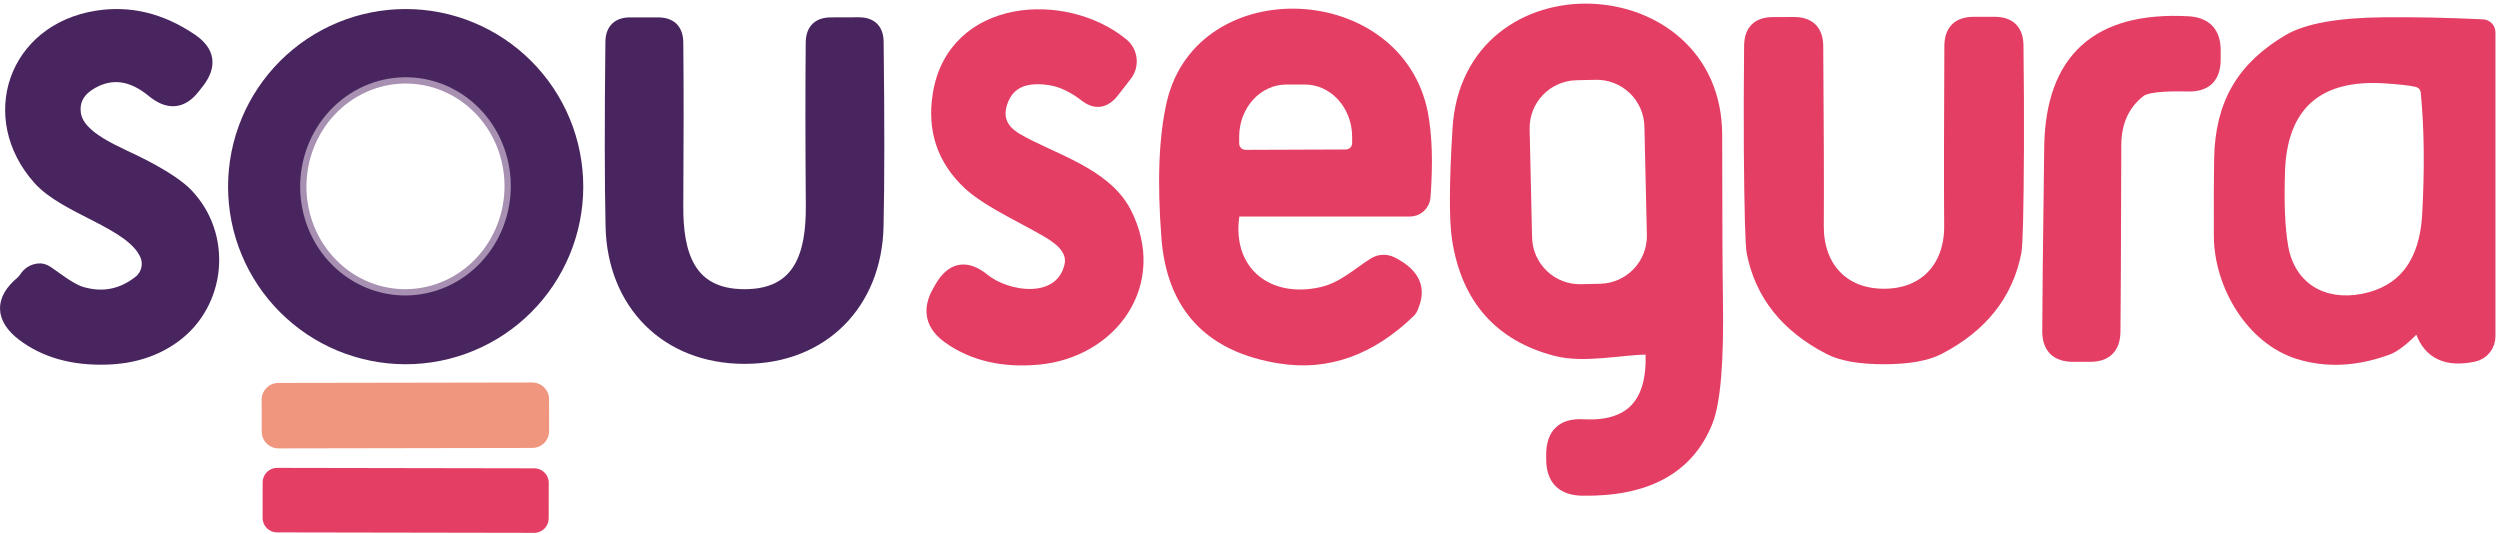
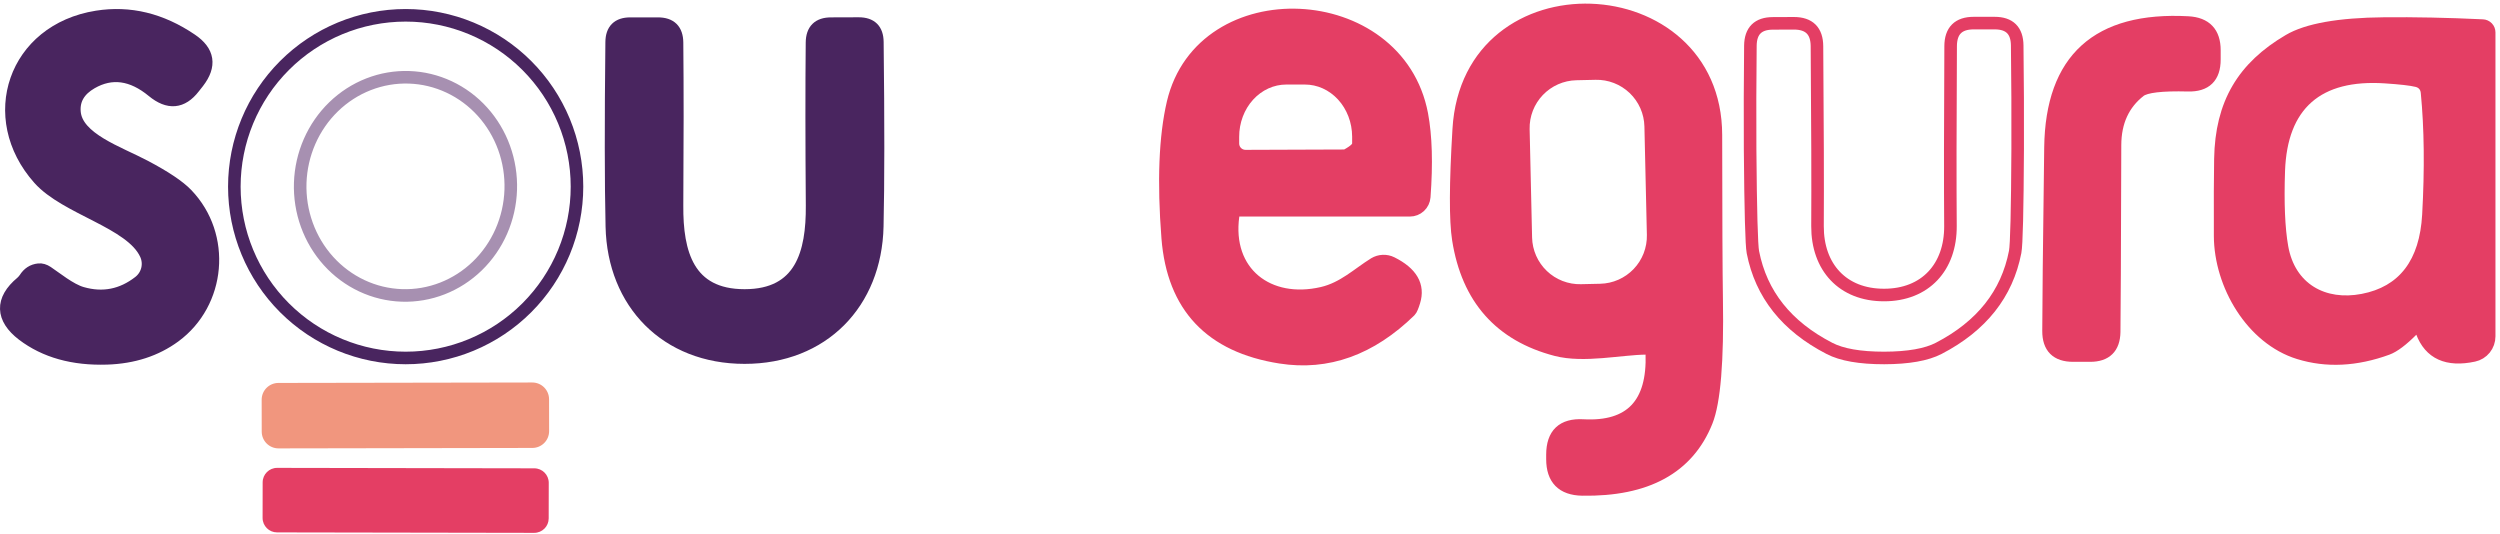
<svg xmlns="http://www.w3.org/2000/svg" width="398" height="85" viewBox="0 0 398 85" fill="none">
  <path d="M262.974 56.309C263.24 64.338 259.599 68.15 252.052 67.747C248.785 67.56 247.152 69.11 247.152 72.396V73.09C247.152 76.248 248.731 77.857 251.89 77.916C262.133 78.083 268.73 74.472 271.682 67.083C272.921 63.993 273.458 57.48 273.29 47.542C273.222 43.291 273.182 34.608 273.172 21.492C273.143 -3.953 233.78 -5.827 232.231 20.577C231.709 29.255 231.69 35.11 232.172 38.14C233.657 47.517 238.843 53.367 247.728 55.689C252.155 56.84 257.956 55.497 262.074 55.453C262.654 55.453 262.954 55.738 262.974 56.309Z" stroke="#E43E64" stroke-width="2" />
  <path d="M23.227 40.472C23.575 41.218 23.658 42.062 23.462 42.864C23.267 43.666 22.804 44.378 22.149 44.885C19.404 47.02 16.379 47.615 13.073 46.67C11.169 46.139 8.822 44.191 7.523 43.335C7.051 43.02 6.593 42.887 6.151 42.937C5.226 43.035 4.503 43.502 3.981 44.339C3.824 44.564 3.641 44.772 3.435 44.959C0.085 47.733 0.232 50.685 3.627 53.283C7.169 55.969 11.641 57.223 17.043 57.046C21.225 56.908 24.811 55.742 27.802 53.548C35.034 48.235 36.023 37.49 29.721 30.937C28.501 29.668 26.292 28.187 23.094 26.495C18.858 24.252 12.158 22.082 11.848 17.787C11.7 15.849 12.605 14.314 14.563 13.182C17.761 11.342 21.013 11.785 24.319 14.511C26.799 16.557 28.978 16.365 30.857 13.935L31.521 13.094C33.568 10.447 33.214 8.194 30.459 6.334C25.657 3.077 20.649 1.862 15.434 2.688C2.195 4.784 -2.424 18.746 6.21 28.443C10.505 33.269 20.866 35.35 23.227 40.472Z" stroke="#49255F" stroke-width="2" />
  <path d="M91.856 29.713C91.856 26.131 91.151 22.584 89.78 19.275C88.409 15.966 86.4 12.959 83.868 10.427C81.335 7.894 78.328 5.885 75.019 4.514C71.71 3.143 68.163 2.438 64.581 2.438C57.348 2.438 50.41 5.312 45.295 10.427C40.18 15.542 37.307 22.479 37.307 29.713C37.307 36.947 40.18 43.884 45.295 48.999C50.41 54.114 57.348 56.988 64.581 56.988C68.163 56.988 71.71 56.282 75.019 54.911C78.328 53.541 81.335 51.532 83.868 48.999C86.4 46.466 88.409 43.459 89.78 40.15C91.151 36.841 91.856 33.295 91.856 29.713Z" stroke="#49255F" stroke-width="2" />
-   <path d="M159.541 15.912C160.653 13.088 163.182 11.972 167.128 12.562C168.997 12.847 170.896 13.738 172.825 15.233C174.428 16.483 175.895 16.247 177.223 14.525L179.23 11.942C179.796 11.212 180.054 10.289 179.95 9.371C179.845 8.452 179.385 7.611 178.669 7.027C169.46 -0.485 151.793 0.725 149.491 15.012C148.575 20.66 150.169 25.402 154.272 29.24C157.623 32.354 164.441 35.232 167.718 37.416C169.991 38.922 170.891 40.594 170.419 42.434C168.81 48.781 160.338 47.556 156.59 44.515C153.825 42.282 151.557 42.705 149.786 45.785L149.476 46.331C147.754 49.302 148.295 51.777 151.099 53.755C154.946 56.46 159.66 57.562 165.238 57.061C176.987 55.998 184.898 45.091 179.112 33.83C175.85 27.513 167.098 25.314 161.8 22.155C159.251 20.63 158.498 18.549 159.541 15.912Z" stroke="#E43E64" stroke-width="2" />
  <path d="M197.281 33.475H224.452C225.03 33.477 225.586 33.259 226.011 32.865C226.435 32.47 226.695 31.93 226.74 31.35C227.134 26.047 227.006 21.663 226.356 18.2C222.549 -1.872 191.363 -3.245 186.743 16.37C185.484 21.762 185.203 28.94 185.902 37.903C186.768 48.815 192.745 55.142 203.834 56.883C211.332 58.064 218.214 55.594 224.482 49.474C224.562 49.399 224.663 49.221 224.775 48.961C224.887 48.701 225.005 48.368 225.117 47.998C225.894 45.48 224.703 43.433 221.545 41.859C221.115 41.646 220.639 41.545 220.159 41.566C219.679 41.587 219.212 41.728 218.8 41.977C216.187 43.6 213.87 45.888 210.505 46.67C201.93 48.663 195.038 43.423 196.307 34.332C196.339 34.096 196.455 33.879 196.634 33.722C196.813 33.564 197.043 33.477 197.281 33.475Z" stroke="#E43E64" stroke-width="2" />
  <path d="M118.541 47.039C109.523 47.039 107.723 40.28 107.782 32.708C107.851 22.554 107.851 13.91 107.782 6.777C107.762 4.769 106.749 3.766 104.741 3.766H100.343C98.385 3.766 97.396 4.745 97.377 6.703C97.239 19.405 97.249 29.191 97.406 36.059C97.672 48.279 106.085 56.928 118.541 56.928C130.998 56.928 139.396 48.264 139.661 36.044C139.819 29.176 139.824 19.391 139.676 6.688C139.657 4.73 138.668 3.751 136.71 3.751L132.311 3.766C130.304 3.766 129.291 4.769 129.271 6.777C129.202 13.91 129.207 22.554 129.286 32.708C129.345 40.28 127.544 47.039 118.541 47.039Z" stroke="#49255F" stroke-width="2" />
  <path d="M299.96 56.988C303.807 56.978 306.705 56.466 308.653 55.453C315.462 51.92 319.516 46.804 320.815 40.103C321.031 39.001 321.164 33.53 321.213 23.691C321.233 18.348 321.208 12.858 321.139 7.22C321.11 4.858 319.914 3.678 317.553 3.678H314.217C311.777 3.678 310.552 4.898 310.542 7.338C310.473 19.834 310.463 29.378 310.513 35.971C310.557 42.509 306.528 46.966 299.945 46.966C293.363 46.981 289.319 42.538 289.348 36C289.387 29.408 289.358 19.863 289.26 7.368C289.25 4.927 288.025 3.707 285.585 3.707L282.249 3.722C279.888 3.722 278.692 4.903 278.663 7.264C278.604 12.902 278.589 18.392 278.618 23.735C278.697 33.575 278.845 39.045 279.061 40.147C280.37 46.848 284.433 51.955 291.252 55.467C293.2 56.481 296.103 56.988 299.96 56.988Z" stroke="#E43E64" stroke-width="2" />
  <path d="M340.666 14.466C341.591 13.758 344.149 13.457 348.34 13.566C351.135 13.635 352.532 12.272 352.532 9.477V8.002C352.532 5.217 351.14 3.746 348.355 3.589C333.931 2.811 326.625 9.438 326.438 23.469C326.231 39.32 326.128 49.061 326.128 52.692C326.118 55.3 327.422 56.603 330.039 56.603H332.755C335.254 56.603 336.528 55.354 336.577 52.854C336.617 50.572 336.661 40.654 336.71 23.1C336.72 19.391 338.039 16.513 340.666 14.466Z" stroke="#E43E64" stroke-width="2" />
  <path d="M385.576 52.84C386.856 56.244 389.606 57.494 393.827 56.589C394.519 56.443 395.141 56.062 395.587 55.508C396.033 54.955 396.276 54.263 396.277 53.548V5.153C396.277 4.875 396.17 4.608 395.977 4.407C395.784 4.206 395.522 4.087 395.244 4.076C389.596 3.81 384.356 3.702 379.525 3.751C372.362 3.82 367.319 4.716 364.397 6.437C357.106 10.718 353.638 16.503 353.49 25.299C353.441 28.094 353.426 32.182 353.446 37.564C353.475 45.342 358.508 53.903 365.991 56.205C370.389 57.563 375.073 57.337 380.042 55.526C381.095 55.142 382.428 54.139 384.041 52.515C384.151 52.404 384.287 52.321 384.437 52.276C384.586 52.231 384.745 52.224 384.898 52.256C385.051 52.289 385.194 52.359 385.312 52.461C385.431 52.563 385.522 52.694 385.576 52.84Z" stroke="#E43E64" stroke-width="2" />
  <path d="M262.791 20.113C262.765 18.983 262.517 17.87 262.061 16.836C261.605 15.802 260.95 14.868 260.133 14.087C259.316 13.307 258.353 12.694 257.3 12.286C256.246 11.877 255.123 11.68 253.993 11.706L250.924 11.775C249.794 11.801 248.681 12.049 247.647 12.505C246.613 12.961 245.679 13.616 244.898 14.433C244.118 15.25 243.506 16.213 243.097 17.266C242.688 18.32 242.491 19.443 242.517 20.573L242.909 37.837C242.934 38.967 243.182 40.08 243.638 41.114C244.094 42.148 244.749 43.082 245.566 43.862C246.383 44.643 247.346 45.255 248.399 45.664C249.453 46.072 250.577 46.27 251.706 46.244L254.775 46.174C255.905 46.149 257.019 45.901 258.052 45.445C259.086 44.989 260.02 44.334 260.801 43.517C261.582 42.7 262.194 41.737 262.602 40.684C263.011 39.63 263.208 38.506 263.183 37.377L262.791 20.113Z" stroke="#E43E64" stroke-width="2" />
  <path d="M63.977 47.03C66.177 47.103 68.371 46.726 70.433 45.921C72.495 45.116 74.385 43.898 75.995 42.338C77.604 40.777 78.902 38.904 79.814 36.826C80.726 34.747 81.234 32.504 81.31 30.224C81.385 27.944 81.027 25.672 80.255 23.538C79.482 21.403 78.312 19.448 76.809 17.784C75.306 16.121 73.502 14.78 71.497 13.841C69.493 12.901 67.329 12.379 65.129 12.306C62.928 12.233 60.734 12.61 58.672 13.415C56.61 14.22 54.72 15.438 53.111 16.998C51.501 18.559 50.203 20.432 49.291 22.511C48.38 24.589 47.871 26.832 47.795 29.112C47.72 31.392 48.078 33.664 48.851 35.799C49.623 37.933 50.794 39.888 52.296 41.552C53.799 43.216 55.604 44.556 57.608 45.496C59.612 46.436 61.776 46.957 63.977 47.03Z" stroke="#A790B1" stroke-width="2" />
-   <path d="M198.284 24.857L214.253 24.798C214.786 24.798 215.296 24.586 215.673 24.21C216.049 23.833 216.261 23.323 216.261 22.79V21.742C216.252 19.273 215.349 16.908 213.749 15.167C212.149 13.426 209.984 12.452 207.73 12.459H204.749C203.632 12.463 202.527 12.707 201.497 13.178C200.467 13.65 199.532 14.339 198.745 15.207C197.958 16.074 197.335 17.103 196.912 18.235C196.488 19.366 196.273 20.578 196.277 21.802V22.849C196.277 23.382 196.488 23.892 196.865 24.269C197.241 24.645 197.752 24.857 198.284 24.857Z" stroke="#E43E64" stroke-width="2" />
+   <path d="M198.284 24.857L214.253 24.798C216.049 23.833 216.261 23.323 216.261 22.79V21.742C216.252 19.273 215.349 16.908 213.749 15.167C212.149 13.426 209.984 12.452 207.73 12.459H204.749C203.632 12.463 202.527 12.707 201.497 13.178C200.467 13.65 199.532 14.339 198.745 15.207C197.958 16.074 197.335 17.103 196.912 18.235C196.488 19.366 196.273 20.578 196.277 21.802V22.849C196.277 23.382 196.488 23.892 196.865 24.269C197.241 24.645 197.752 24.857 198.284 24.857Z" stroke="#E43E64" stroke-width="2" />
  <path d="M262.074 55.453C257.956 55.497 252.156 56.84 247.728 55.689C238.843 53.367 233.658 47.517 232.172 38.14C231.69 35.11 231.71 29.255 232.231 20.577C233.781 -5.827 273.143 -3.953 273.173 21.492C273.183 34.608 273.222 43.291 273.291 47.542C273.458 57.48 272.922 63.993 271.682 67.083C268.73 74.472 262.133 78.083 251.89 77.916C248.732 77.857 247.153 76.248 247.153 73.09V72.396C247.153 69.11 248.786 67.56 252.053 67.747C259.599 68.15 263.24 64.338 262.974 56.309C262.955 55.738 262.655 55.453 262.074 55.453ZM262.791 20.113C262.765 18.983 262.517 17.87 262.061 16.836C261.605 15.802 260.95 14.868 260.133 14.087C259.316 13.307 258.353 12.694 257.3 12.286C256.246 11.877 255.123 11.68 253.993 11.706L250.924 11.775C249.794 11.801 248.681 12.049 247.647 12.505C246.613 12.961 245.679 13.616 244.898 14.433C244.118 15.25 243.505 16.213 243.097 17.266C242.688 18.32 242.491 19.443 242.517 20.573L242.909 37.837C242.934 38.967 243.182 40.08 243.638 41.114C244.094 42.148 244.749 43.082 245.566 43.862C246.383 44.643 247.346 45.255 248.399 45.664C249.453 46.072 250.577 46.27 251.706 46.244L254.775 46.174C255.905 46.149 257.018 45.901 258.052 45.445C259.086 44.989 260.02 44.334 260.801 43.517C261.582 42.7 262.194 41.737 262.602 40.684C263.011 39.63 263.208 38.506 263.182 37.377L262.791 20.113Z" fill="#E43E64" />
  <path d="M23.227 40.472C20.866 35.35 10.505 33.269 6.21 28.443C-2.424 18.746 2.196 4.784 15.435 2.688C20.649 1.862 25.658 3.077 30.459 6.334C33.214 8.194 33.569 10.447 31.522 13.094L30.858 13.935C28.979 16.365 26.799 16.557 24.32 14.511C21.014 11.785 17.762 11.342 14.564 13.182C12.606 14.314 11.701 15.849 11.848 17.787C12.158 22.082 18.859 24.252 23.095 26.495C26.292 28.187 28.501 29.668 29.721 30.937C36.024 37.49 35.035 48.235 27.803 53.548C24.812 55.742 21.225 56.908 17.043 57.046C11.642 57.223 7.17 55.969 3.627 53.283C0.233 50.685 0.085 47.733 3.435 44.959C3.641 44.772 3.825 44.564 3.982 44.339C4.503 43.502 5.226 43.035 6.151 42.937C6.594 42.887 7.051 43.02 7.524 43.335C8.823 44.191 11.169 46.139 13.073 46.67C16.379 47.615 19.405 47.02 22.15 44.885C22.804 44.378 23.267 43.666 23.463 42.864C23.659 42.062 23.576 41.218 23.227 40.472Z" fill="#49255F" />
-   <path d="M91.857 29.712C91.857 33.294 91.151 36.841 89.781 40.15C88.41 43.459 86.401 46.466 83.868 48.998C81.335 51.531 78.329 53.54 75.019 54.911C71.71 56.282 68.164 56.987 64.582 56.987C57.348 56.987 50.411 54.114 45.296 48.998C40.181 43.883 37.307 36.946 37.307 29.712C37.307 22.479 40.181 15.541 45.296 10.426C50.411 5.311 57.348 2.438 64.582 2.438C68.164 2.438 71.71 3.143 75.019 4.514C78.329 5.884 81.335 7.893 83.868 10.426C86.401 12.959 88.41 15.966 89.781 19.275C91.151 22.584 91.857 26.131 91.857 29.712ZM63.977 47.03C66.177 47.103 68.371 46.726 70.433 45.921C72.495 45.116 74.385 43.898 75.994 42.338C77.604 40.777 78.902 38.904 79.814 36.826C80.726 34.747 81.234 32.504 81.31 30.224C81.385 27.944 81.027 25.672 80.254 23.537C79.482 21.403 78.311 19.448 76.809 17.784C75.306 16.12 73.501 14.78 71.497 13.84C69.493 12.9 67.329 12.379 65.128 12.306C62.928 12.233 60.734 12.61 58.672 13.415C56.61 14.22 54.72 15.438 53.111 16.998C51.501 18.559 50.203 20.432 49.291 22.51C48.379 24.589 47.871 26.832 47.795 29.112C47.72 31.392 48.078 33.664 48.85 35.799C49.623 37.933 50.794 39.888 52.296 41.552C53.799 43.215 55.603 44.556 57.608 45.496C59.612 46.435 61.776 46.957 63.977 47.03Z" fill="#49255F" />
-   <path d="M159.541 15.913C158.498 18.55 159.251 20.631 161.8 22.156C167.098 25.314 175.85 27.513 179.112 33.83C184.898 45.092 176.987 55.998 165.238 57.061C159.66 57.563 154.946 56.461 151.099 53.755C148.295 51.777 147.754 49.303 149.476 46.331L149.786 45.785C151.557 42.705 153.825 42.282 156.59 44.516C160.338 47.556 168.81 48.781 170.419 42.435C170.891 40.595 169.991 38.922 167.718 37.417C164.441 35.232 157.623 32.354 154.272 29.24C150.169 25.403 148.575 20.66 149.491 15.012C151.793 0.726 169.46 -0.485 178.669 7.028C179.385 7.612 179.845 8.453 179.95 9.371C180.054 10.289 179.796 11.212 179.23 11.943L177.223 14.525C175.895 16.247 174.428 16.483 172.825 15.234C170.896 13.738 168.997 12.848 167.128 12.562C163.182 11.972 160.653 13.089 159.541 15.913Z" fill="#E43E64" />
  <path d="M197.282 33.476C197.044 33.477 196.814 33.565 196.635 33.722C196.456 33.879 196.34 34.096 196.308 34.332C195.039 43.424 201.932 48.663 210.507 46.671C213.872 45.888 216.189 43.601 218.801 41.977C219.213 41.728 219.681 41.587 220.16 41.566C220.64 41.546 221.117 41.646 221.546 41.859C224.705 43.434 225.895 45.48 225.118 47.999C225.007 48.368 224.889 48.701 224.777 48.962C224.665 49.222 224.563 49.4 224.483 49.475C218.216 55.595 211.333 58.065 203.835 56.884C192.746 55.142 186.769 48.816 185.903 37.904C185.205 28.94 185.485 21.762 186.744 16.37C191.364 -3.245 222.55 -1.872 226.358 18.2C227.007 21.664 227.135 26.047 226.742 31.351C226.697 31.93 226.436 32.471 226.012 32.865C225.588 33.259 225.031 33.477 224.454 33.476H197.282ZM198.286 24.857L214.255 24.798C214.788 24.798 215.298 24.586 215.675 24.21C216.051 23.833 216.263 23.323 216.263 22.791V21.743C216.254 19.273 215.351 16.908 213.751 15.167C212.151 13.426 209.986 12.452 207.732 12.459H204.751C203.634 12.463 202.529 12.707 201.499 13.178C200.469 13.65 199.534 14.339 198.747 15.207C197.96 16.074 197.337 17.103 196.914 18.235C196.49 19.366 196.275 20.578 196.279 21.802V22.849C196.279 23.382 196.49 23.892 196.867 24.269C197.243 24.645 197.754 24.857 198.286 24.857Z" fill="#E43E64" />
  <path d="M118.541 56.928C106.085 56.928 97.672 48.28 97.406 36.059C97.249 29.191 97.239 19.406 97.377 6.703C97.396 4.745 98.385 3.766 100.343 3.766H104.741C106.749 3.766 107.762 4.77 107.782 6.777C107.851 13.911 107.851 22.555 107.782 32.709C107.723 40.28 109.523 47.04 118.541 47.04C127.544 47.04 129.345 40.28 129.286 32.709C129.207 22.555 129.202 13.911 129.271 6.777C129.291 4.77 130.304 3.766 132.311 3.766L136.71 3.751C138.668 3.751 139.657 4.73 139.676 6.689C139.824 19.391 139.819 29.176 139.661 36.044C139.396 48.265 130.998 56.928 118.541 56.928Z" fill="#49255F" />
-   <path d="M299.945 46.967C306.528 46.967 310.557 42.509 310.513 35.971C310.463 29.379 310.473 19.834 310.542 7.338C310.552 4.898 311.777 3.678 314.217 3.678H317.553C319.914 3.678 321.11 4.859 321.139 7.22C321.208 12.858 321.233 18.349 321.213 23.692C321.164 33.531 321.031 39.002 320.815 40.104C319.516 46.804 315.462 51.921 308.653 55.453C306.705 56.467 303.807 56.978 299.96 56.988C296.103 56.988 293.2 56.481 291.252 55.468C284.433 51.955 280.37 46.849 279.061 40.148C278.845 39.046 278.697 33.575 278.618 23.736C278.589 18.393 278.604 12.903 278.663 7.265C278.692 4.903 279.888 3.723 282.249 3.723L285.585 3.708C288.025 3.708 289.25 4.928 289.26 7.368C289.358 19.864 289.387 29.408 289.348 36.001C289.319 42.539 293.363 46.981 299.945 46.967Z" fill="#E43E64" />
  <path d="M340.665 14.466C338.038 16.513 336.719 19.391 336.709 23.101C336.66 40.654 336.616 50.572 336.576 52.855C336.527 55.354 335.253 56.604 332.754 56.604H330.038C327.421 56.604 326.117 55.3 326.127 52.693C326.127 49.062 326.23 39.321 326.437 23.47C326.624 9.439 333.93 2.812 348.354 3.589C351.139 3.746 352.531 5.217 352.531 8.002V9.478C352.531 12.272 351.134 13.635 348.339 13.566C344.148 13.458 341.59 13.758 340.665 14.466Z" fill="#E43E64" />
  <path d="M385.578 52.84C385.524 52.694 385.433 52.563 385.314 52.461C385.195 52.359 385.053 52.289 384.9 52.256C384.747 52.224 384.588 52.231 384.439 52.276C384.289 52.321 384.153 52.404 384.043 52.515C382.43 54.139 381.097 55.142 380.044 55.526C375.075 57.337 370.391 57.563 365.993 56.205C358.51 53.903 353.477 45.342 353.448 37.564C353.428 32.182 353.443 28.094 353.492 25.299C353.64 16.503 357.108 10.718 364.399 6.437C367.321 4.716 372.364 3.82 379.527 3.751C384.358 3.702 389.598 3.81 395.246 4.076C395.524 4.087 395.786 4.206 395.979 4.407C396.172 4.608 396.279 4.875 396.279 5.153V53.548C396.278 54.263 396.035 54.955 395.589 55.508C395.143 56.062 394.521 56.443 393.829 56.589C389.608 57.494 386.858 56.244 385.578 52.84ZM379.63 13.271C369.427 12.612 364.143 17.256 363.779 27.203C363.602 32.281 363.769 36.27 364.281 39.173C365.344 45.209 370.199 47.896 375.97 46.789C381.982 45.638 385.195 41.431 385.608 34.17C386.011 26.889 385.938 20.429 385.387 14.791C385.337 14.279 385.062 13.96 384.56 13.832C383.684 13.615 382.041 13.428 379.63 13.271Z" fill="#E43E64" />
  <path d="M84.734 60.893L44.324 60.963C42.849 60.966 41.655 62.164 41.657 63.639L41.666 68.716C41.669 70.192 42.867 71.386 44.342 71.383L84.753 71.312C86.228 71.31 87.422 70.112 87.419 68.636L87.411 63.559C87.408 62.084 86.21 60.89 84.734 60.893Z" fill="#F1967E" />
  <path d="M85.062 74.557L44.121 74.486C42.849 74.484 41.817 75.513 41.814 76.784L41.804 82.452C41.802 83.723 42.831 84.756 44.103 84.758L85.044 84.83C86.316 84.832 87.349 83.803 87.351 82.531L87.361 76.864C87.363 75.592 86.334 74.56 85.062 74.557Z" fill="#E43E64" />
</svg>